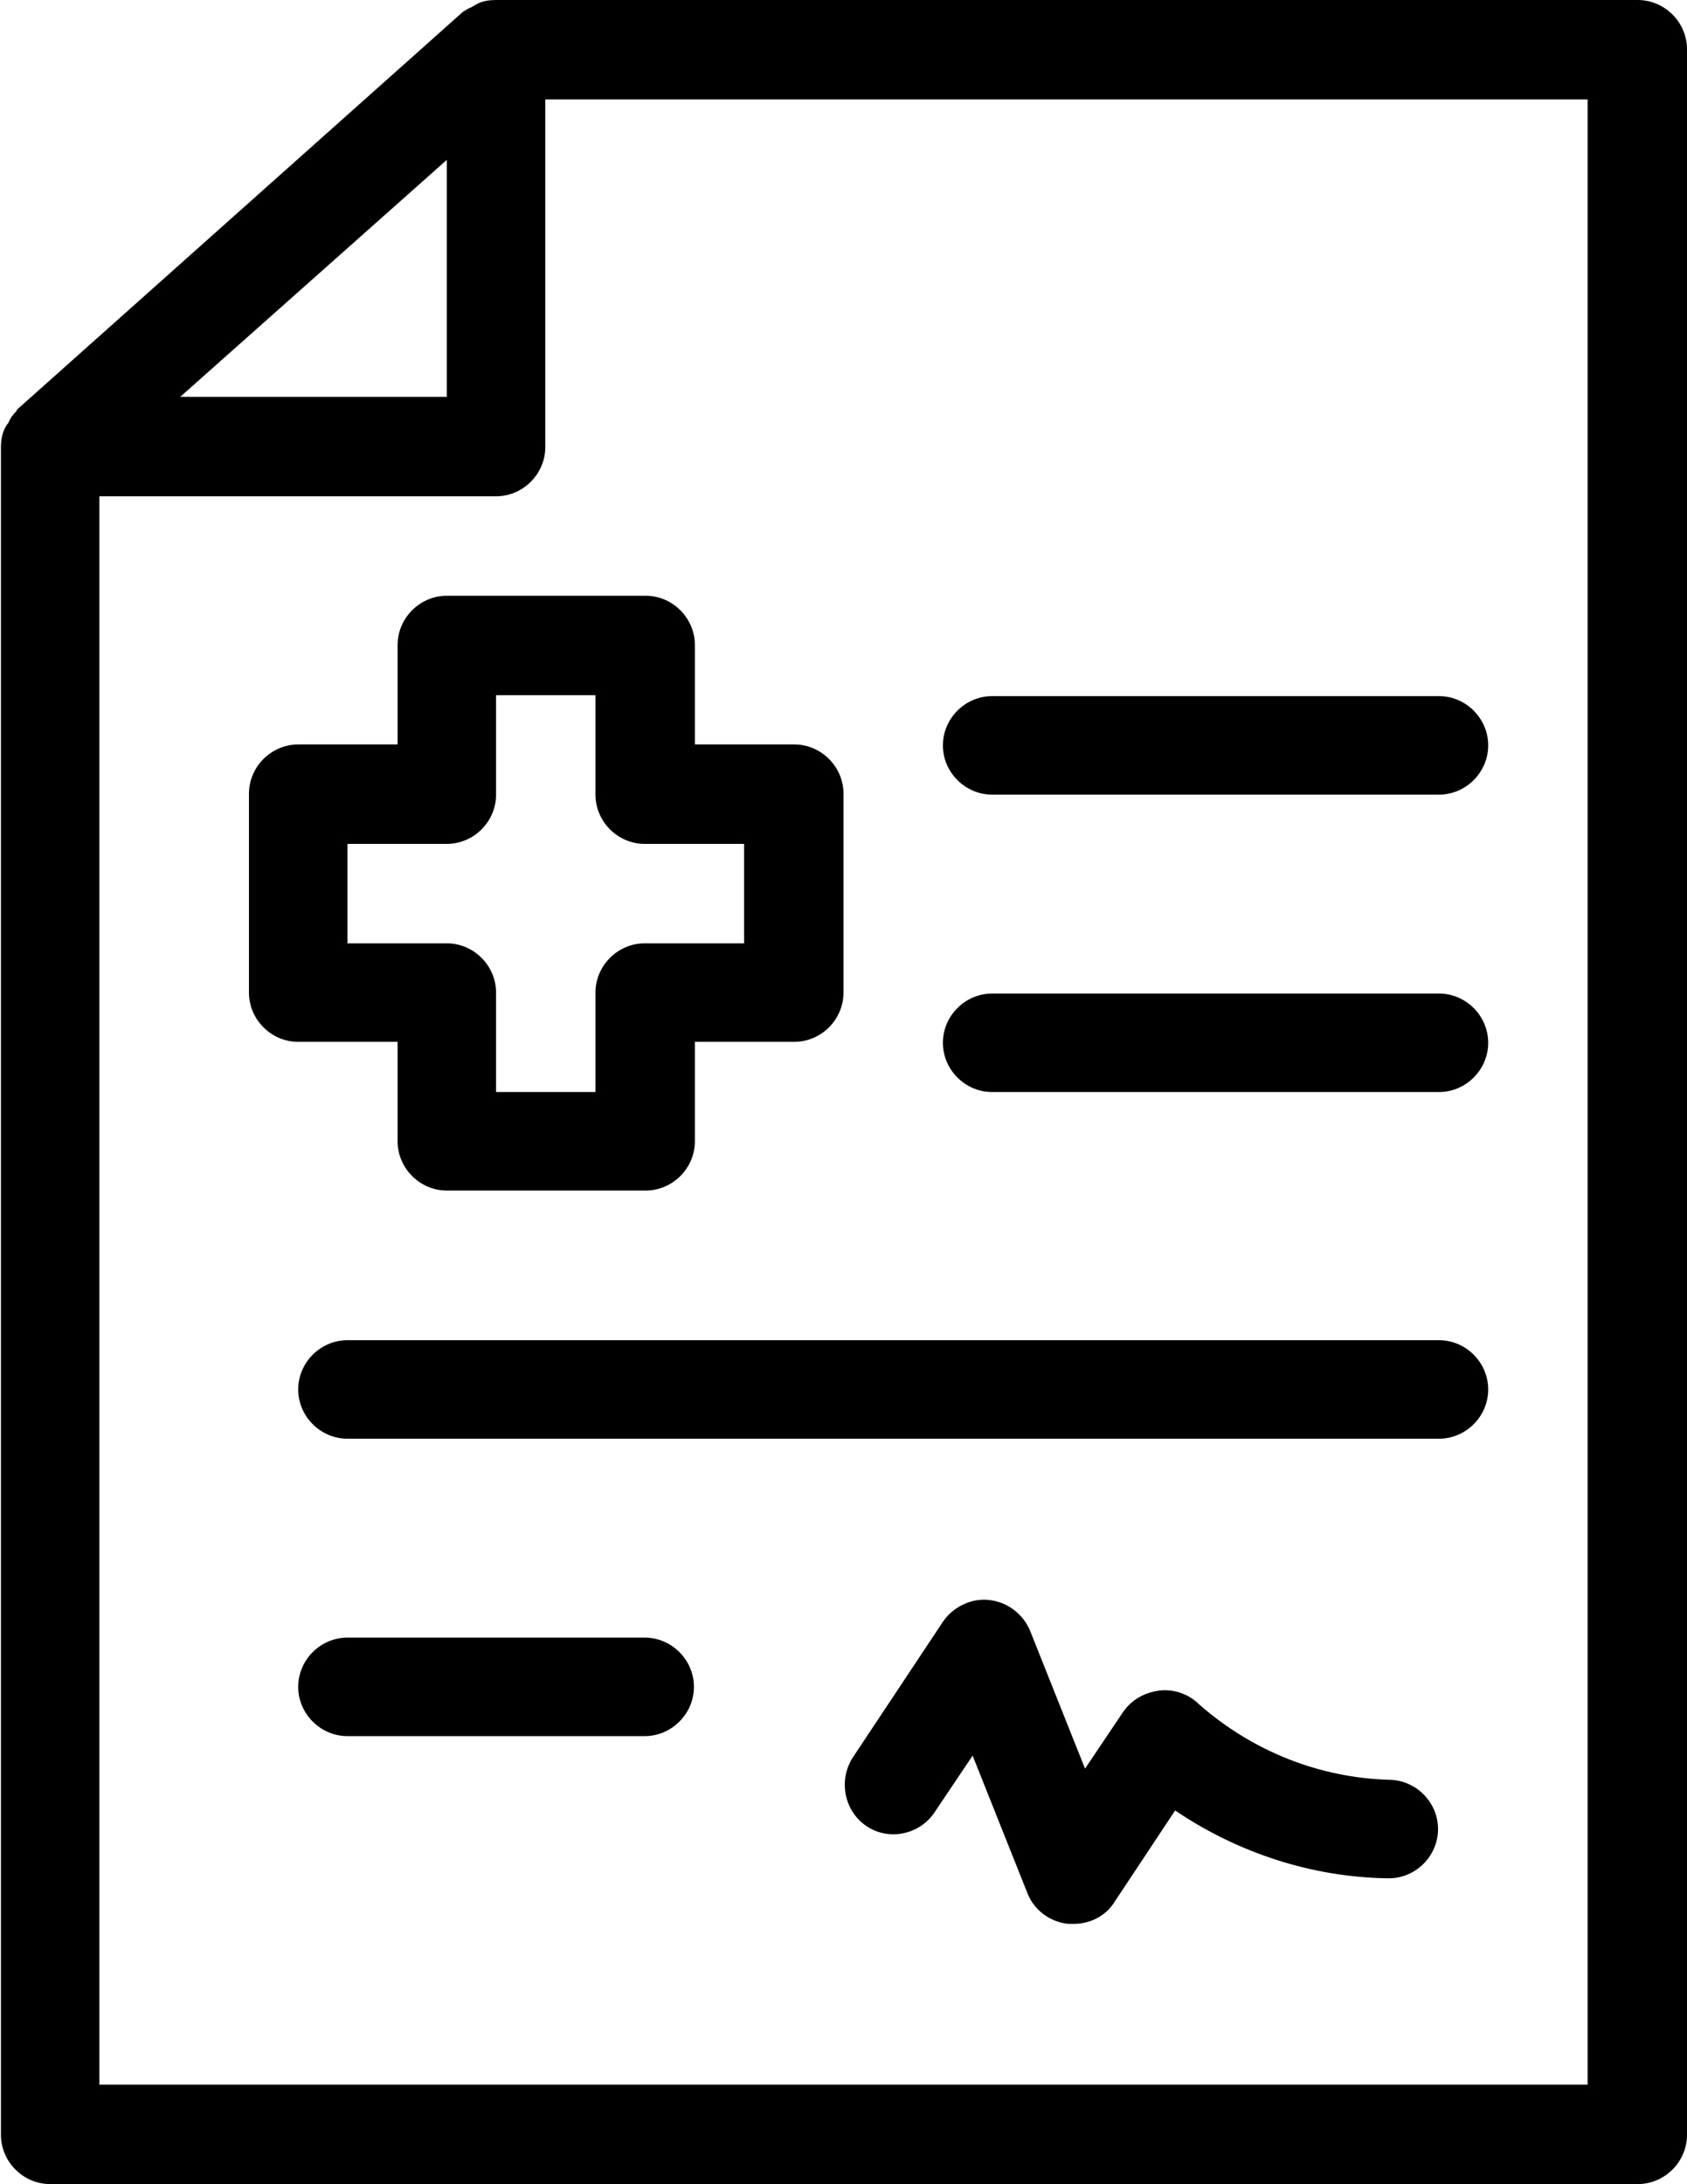
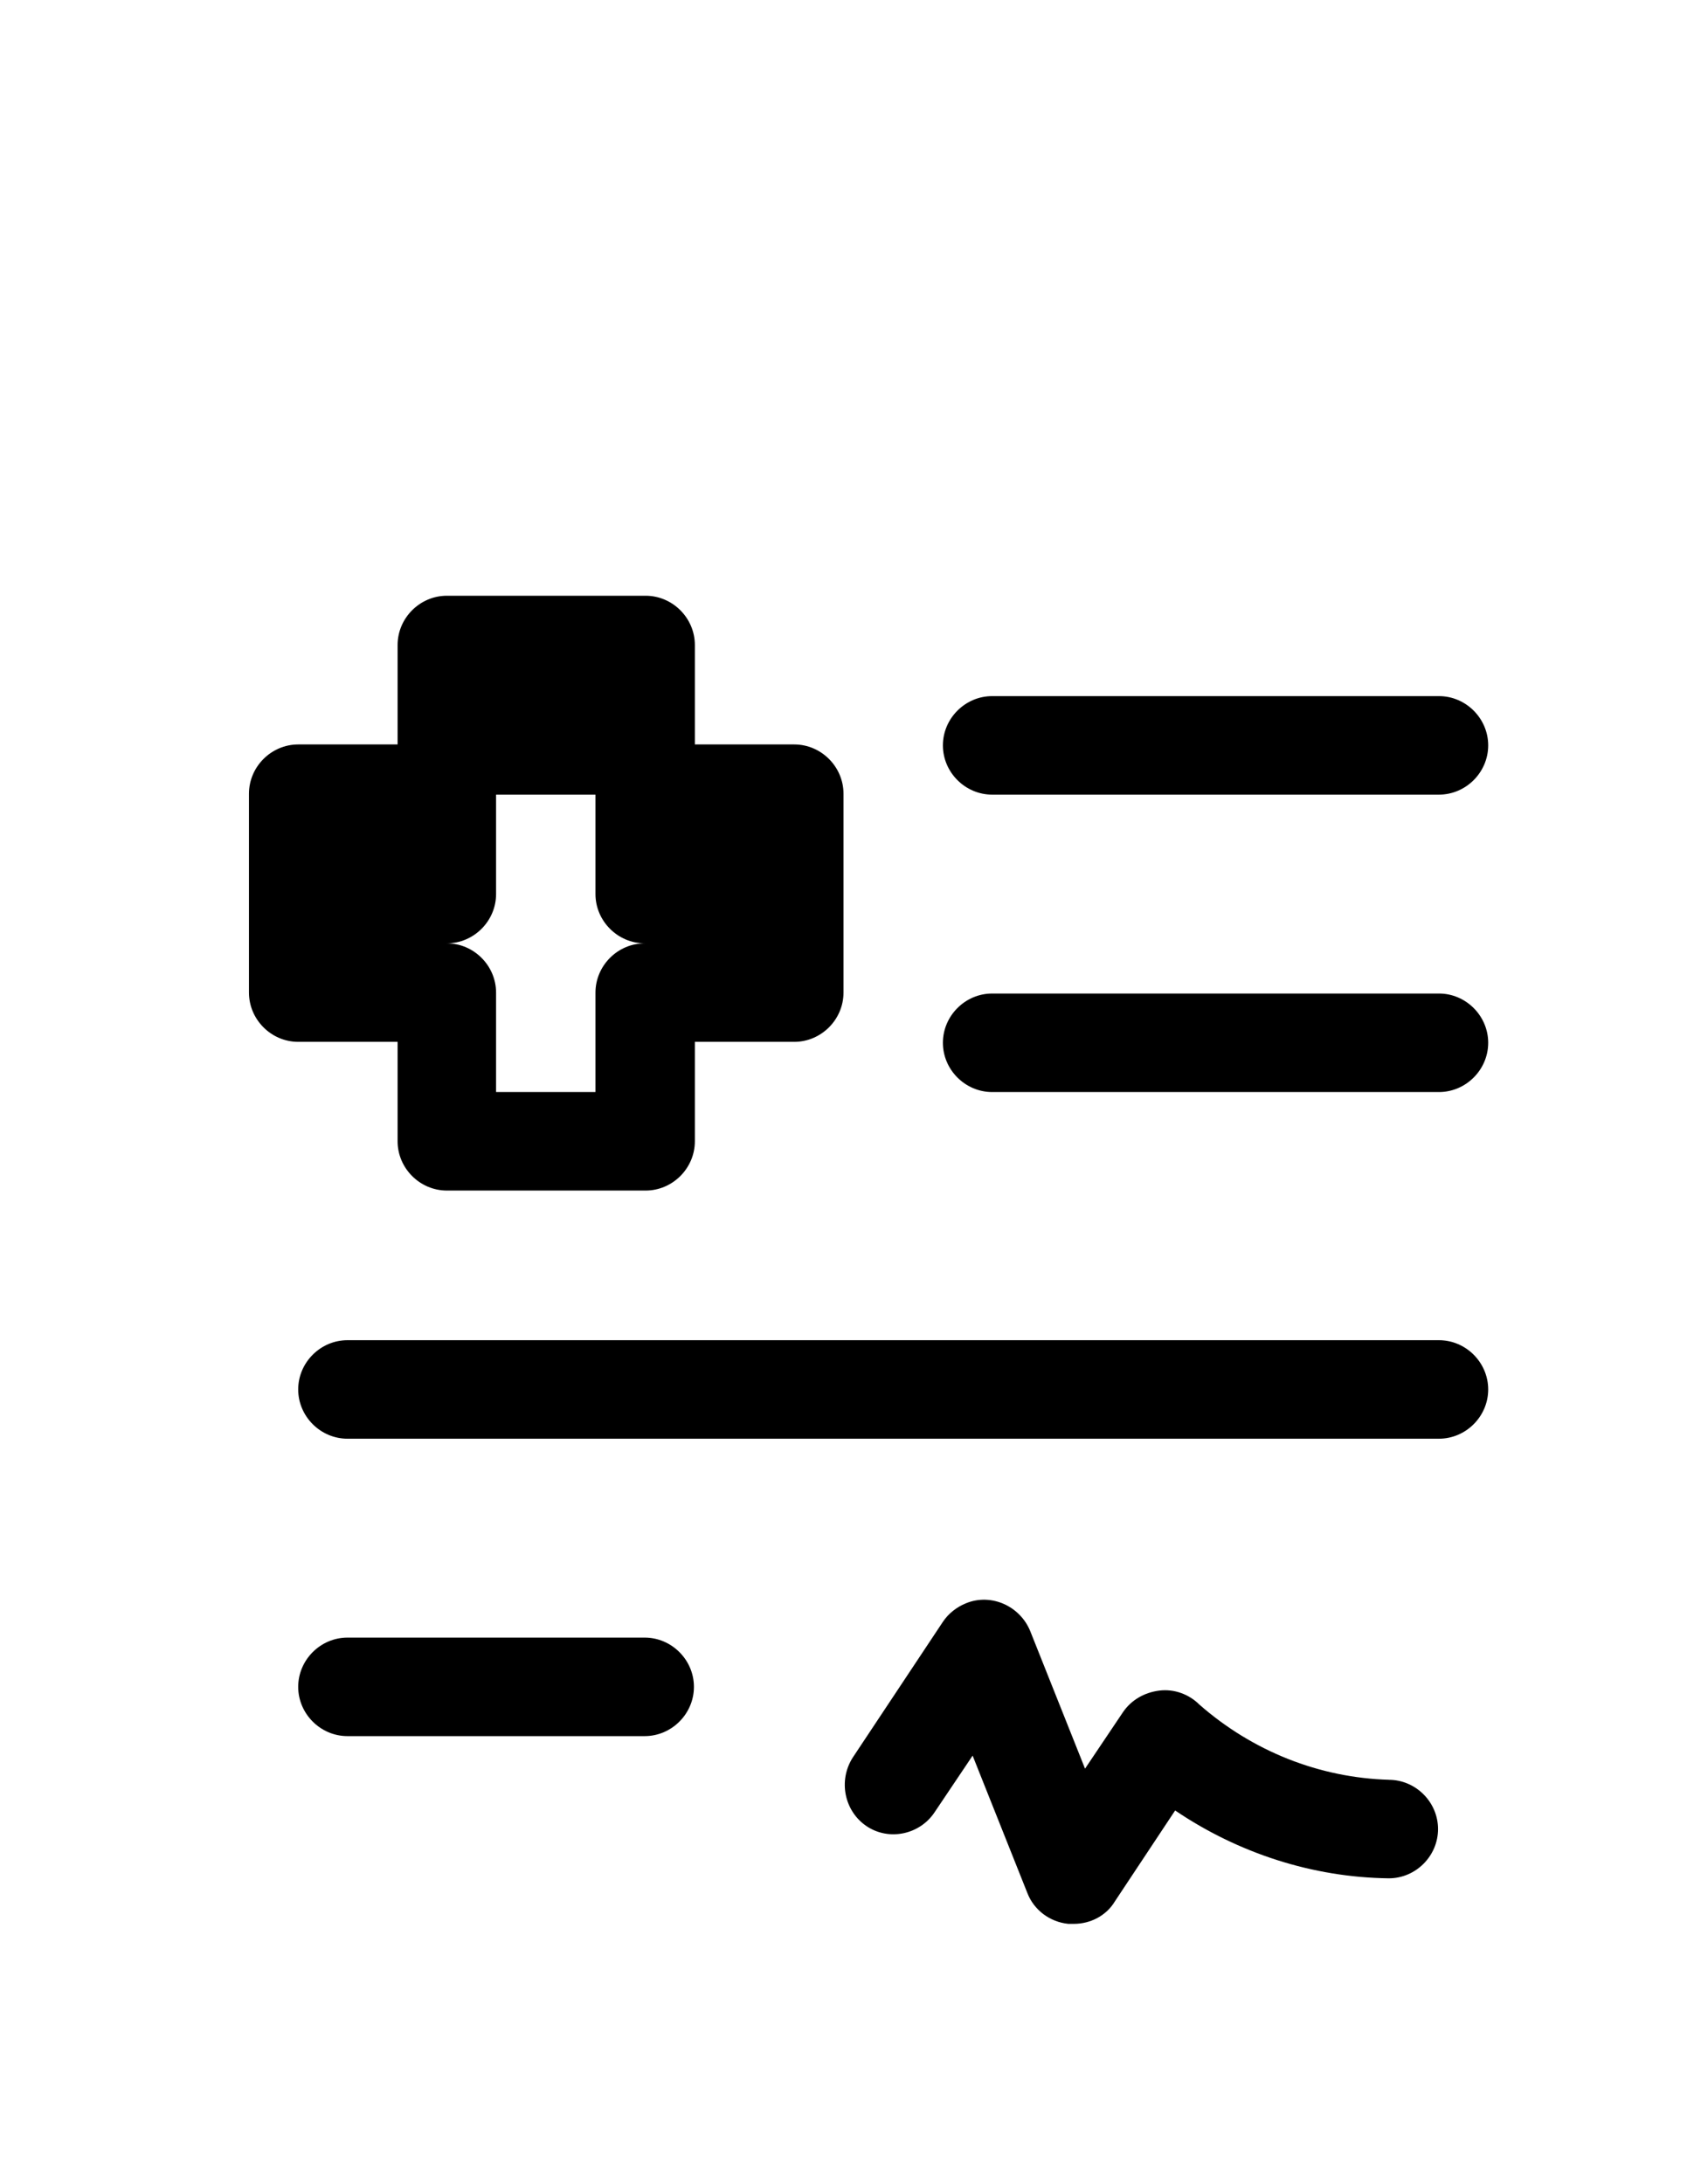
<svg xmlns="http://www.w3.org/2000/svg" id="Layer_1" viewBox="0 0 18.16 23.5">
-   <path d="M17.63,0H5.34c-.07,0-.14.01-.2.04-.02.01-.05.03-.07.04-.03.01-.06.03-.09.05L.18,4.41s0,0,0,.01c-.04.04-.07.08-.09.13-.06.07-.08.17-.08.26v18.16c0,.29.24.53.53.53h17.09c.29,0,.53-.24.53-.53V.53c0-.29-.24-.53-.53-.53ZM4.81,1.72v2.55H1.94l2.87-2.55ZM17.09,22.43H1.07V5.34h4.27c.29,0,.53-.24.53-.53V1.07h11.22v21.36Z" />
-   <path d="M4.81,6.41c-.29,0-.53.24-.53.53v1.07h-1.07c-.29,0-.53.24-.53.53v2.14c0,.29.24.53.53.53h1.07v1.07c0,.29.24.53.53.53h2.14c.29,0,.53-.24.53-.53v-1.07h1.07c.29,0,.53-.24.53-.53v-2.14c0-.29-.24-.53-.53-.53h-1.07v-1.07c0-.29-.24-.53-.53-.53h-2.14ZM8.01,9.08v1.07h-1.07c-.29,0-.53.24-.53.53v1.07h-1.07v-1.07c0-.29-.24-.53-.53-.53h-1.07v-1.07h1.07c.29,0,.53-.24.53-.53v-1.07h1.07v1.07c0,.29.24.53.53.53h1.07ZM10.68,8.55h4.81c.29,0,.53-.24.53-.53s-.24-.53-.53-.53h-4.81c-.29,0-.53.24-.53.53s.24.53.53.53ZM10.68,11.75h4.81c.29,0,.53-.24.53-.53s-.24-.53-.53-.53h-4.81c-.29,0-.53.24-.53.53s.24.53.53.53ZM15.49,14.42H3.74c-.29,0-.53.24-.53.53s.24.53.53.53h11.75c.29,0,.53-.24.53-.53s-.24-.53-.53-.53ZM14.96,19.15c-.76-.02-1.48-.31-2.05-.81-.11-.11-.27-.17-.43-.15-.16.02-.3.1-.39.23l-.41.61-.59-1.48c-.11-.27-.42-.41-.69-.3-.1.04-.19.11-.25.2l-.97,1.46c-.16.25-.09.58.15.74.24.16.57.09.73-.15l.41-.61.59,1.48c.07.18.24.31.44.33.02,0,.04,0,.06,0,.18,0,.35-.09.44-.24l.65-.98c.68.46,1.48.72,2.3.73.29,0,.53-.24.53-.53s-.24-.53-.53-.53ZM6.94,17.62h-3.2c-.29,0-.53.24-.53.53s.24.53.53.53h3.2c.29,0,.53-.24.53-.53s-.24-.53-.53-.53Z" />
+   <path d="M4.81,6.41c-.29,0-.53.24-.53.53v1.07h-1.07c-.29,0-.53.24-.53.53v2.14c0,.29.24.53.53.53h1.07v1.07c0,.29.24.53.53.53h2.14c.29,0,.53-.24.53-.53v-1.07h1.07c.29,0,.53-.24.53-.53v-2.14c0-.29-.24-.53-.53-.53h-1.07v-1.07c0-.29-.24-.53-.53-.53h-2.14ZM8.01,9.08v1.07h-1.07c-.29,0-.53.24-.53.53v1.07h-1.07v-1.07c0-.29-.24-.53-.53-.53h-1.07h1.07c.29,0,.53-.24.53-.53v-1.07h1.07v1.07c0,.29.24.53.53.53h1.07ZM10.68,8.55h4.81c.29,0,.53-.24.53-.53s-.24-.53-.53-.53h-4.81c-.29,0-.53.24-.53.53s.24.53.53.53ZM10.68,11.75h4.81c.29,0,.53-.24.53-.53s-.24-.53-.53-.53h-4.81c-.29,0-.53.24-.53.53s.24.53.53.53ZM15.49,14.42H3.74c-.29,0-.53.24-.53.53s.24.53.53.53h11.75c.29,0,.53-.24.53-.53s-.24-.53-.53-.53ZM14.96,19.15c-.76-.02-1.48-.31-2.05-.81-.11-.11-.27-.17-.43-.15-.16.02-.3.1-.39.23l-.41.61-.59-1.48c-.11-.27-.42-.41-.69-.3-.1.04-.19.11-.25.2l-.97,1.46c-.16.25-.09.58.15.74.24.16.57.09.73-.15l.41-.61.59,1.48c.07.18.24.31.44.33.02,0,.04,0,.06,0,.18,0,.35-.09.44-.24l.65-.98c.68.46,1.48.72,2.3.73.29,0,.53-.24.53-.53s-.24-.53-.53-.53ZM6.94,17.62h-3.2c-.29,0-.53.24-.53.53s.24.53.53.53h3.2c.29,0,.53-.24.53-.53s-.24-.53-.53-.53Z" />
</svg>